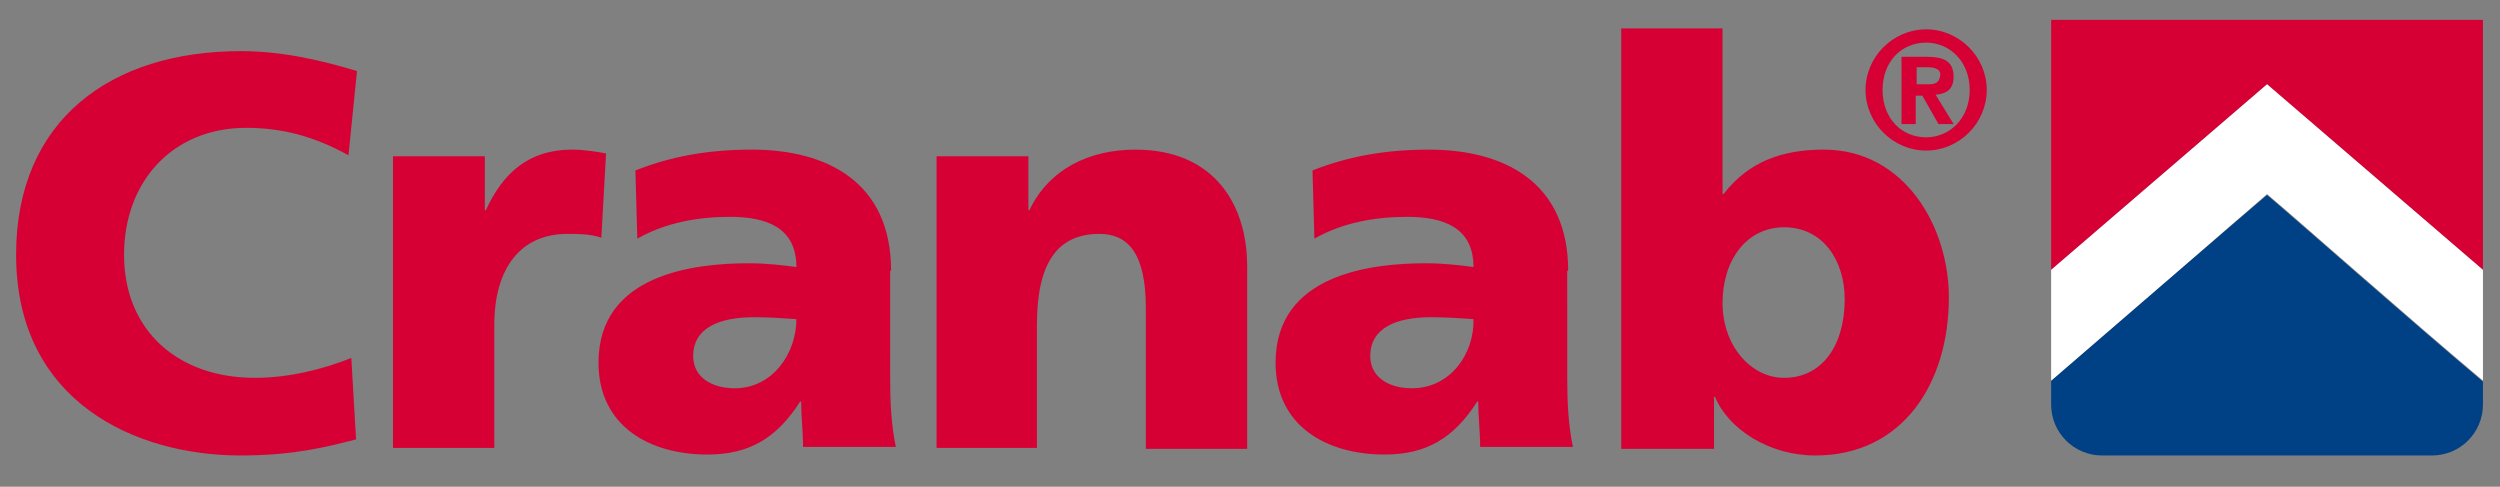
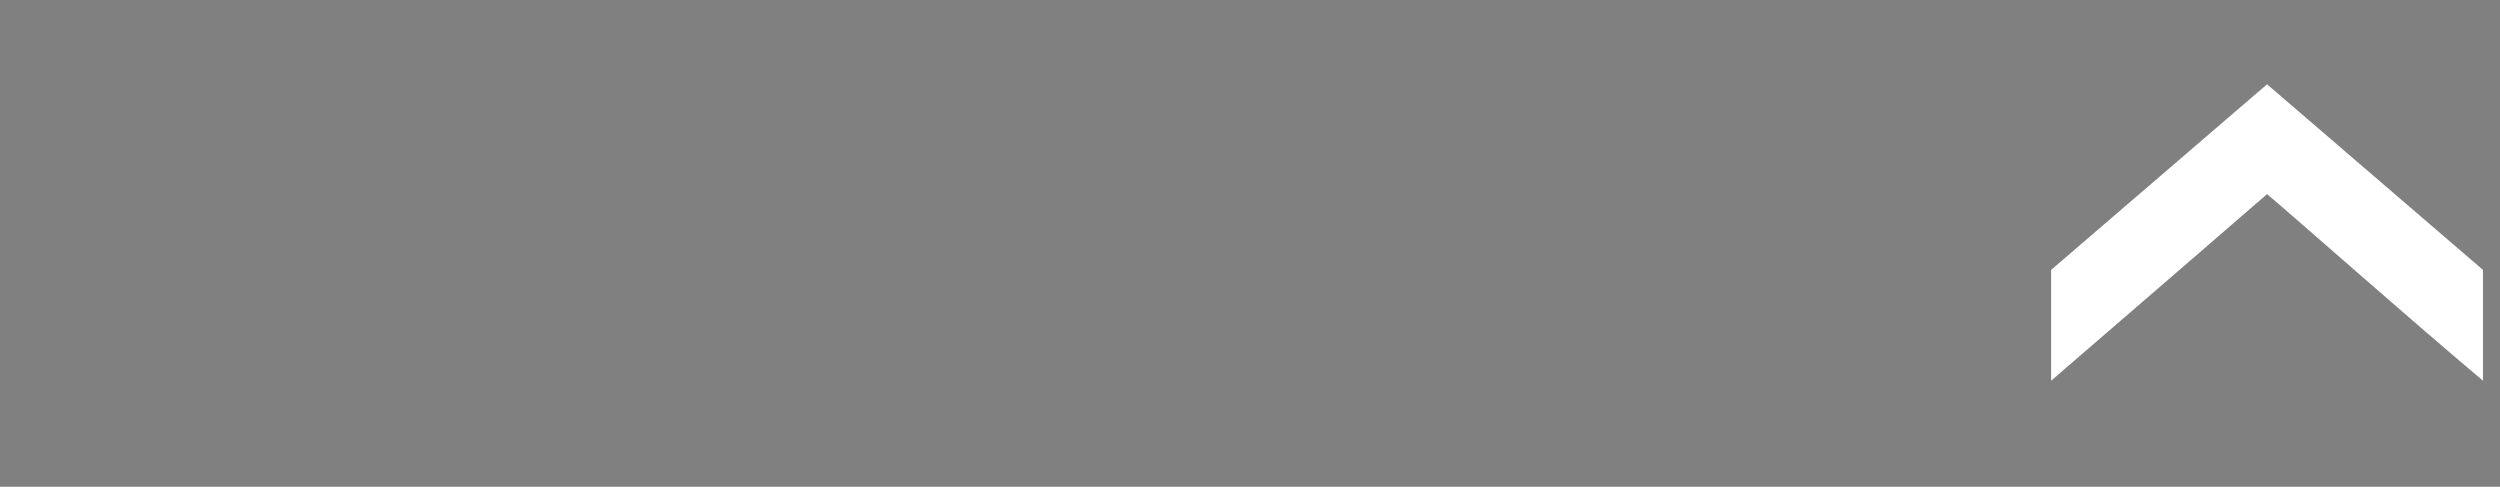
<svg xmlns="http://www.w3.org/2000/svg" id="Livello_1" x="0px" y="0px" viewBox="0 0 264 51.4" style="enable-background:new 0 0 264 51.4;" xml:space="preserve">
  <rect x="0" y="0" width="264" height="51.4" fill="#808080" stroke="none" />
  <style type="text/css">
	.st0{fill:#D70035;}
	.st1{fill:#004084;}
	.st2{fill:#FFFFFF;}
</style>
  <g>
-     <path class="st0" d="M26.9,39.9c-8,0-13.8-4.9-13.8-13c0-7.7,5.1-13.4,12.9-13.4c3.8,0,7.2,0.9,10.8,2.9l0.9-8.9   c-4-1.2-8-2.1-12.3-2.1c-13.6,0-23.7,7.2-23.7,21.5c0,15.6,12.7,21.2,23.7,21.2c5.6,0,9.1-0.9,12.2-1.7l-0.5-8.6   C34.1,39,30.5,39.9,26.9,39.9 M64,16.2c-1.1-0.2-2.4-0.4-3.6-0.4c-4.6,0-7.3,2.5-9.1,6.4h-0.1v-5.7h-9.7v30.8h10.7v-13   c0-6,2.8-9.6,7.7-9.6c1.2,0,2.4,0,3.6,0.4L64,16.2z M94.1,28.6c0-9.4-6.8-12.8-14.7-12.8c-4.6,0-8.5,0.7-12.3,2.2l0.2,7.2   c3-1.7,6.4-2.3,9.8-2.3c3.8,0,7,1.1,7,5.3c-1.4-0.2-3.3-0.4-5-0.4c-5.7,0-15.9,1.1-15.9,10.5c0,6.7,5.4,9.7,11.5,9.7   c4.4,0,7.3-1.7,9.8-5.6h0.1c0,1.6,0.2,3.2,0.2,4.8h9.8c-0.5-2.4-0.6-4.8-0.6-7.3V28.6z M77.6,41c-2.5,0-4.4-1.2-4.4-3.4   c0-3,2.8-4.1,6.4-4.1c1.6,0,3.1,0.1,4.5,0.2C84.1,37.3,81.6,41,77.6,41 M119.9,15.8c-4.8,0-9.1,2-11.2,6.4h-0.1v-5.7h-9.7v30.8   h10.6v-13c0-6.6,2.2-9.6,6.6-9.6c2.9,0,4.9,1.9,4.9,7.8v14.9h10.7V28.1C131.7,21.7,128.3,15.8,119.9,15.8 M165.6,28.6   c0-9.4-6.8-12.8-14.7-12.8c-4.6,0-8.5,0.7-12.3,2.2l0.2,7.2c3-1.7,6.4-2.3,9.8-2.3c3.8,0,7,1.1,7,5.3c-1.4-0.2-3.3-0.4-5-0.4   c-5.7,0-15.9,1.1-15.9,10.5c0,6.7,5.4,9.7,11.5,9.7c4.4,0,7.3-1.7,9.8-5.6h0.1c0,1.6,0.2,3.2,0.2,4.8h9.8c-0.5-2.4-0.6-4.8-0.6-7.3   V28.6z M149.1,41c-2.5,0-4.4-1.2-4.4-3.4c0-3,2.8-4.1,6.4-4.1c1.6,0,3.1,0.1,4.5,0.2C155.7,37.3,153.2,41,149.1,41 M192.6,15.8   c-4.3,0-7.9,1.2-10.6,4.7h-0.1V3h-10.7v44.4h9.8v-5.5h0.1c1.4,3.4,5.7,6.2,10.6,6.2c9.2,0,14.1-7.6,14.1-16.7   C205.8,23.9,201.1,15.8,192.6,15.8 M188.4,39.9c-3.5,0-6.5-3.4-6.5-7.9c0-4.6,2.6-8,6.5-8c4.1,0,6.4,3.5,6.4,7.6   C194.8,36.5,192.4,39.9,188.4,39.9 M203.4,3.1c-3.5,0-6.4,2.9-6.4,6.4c0,3.5,2.9,6.4,6.4,6.4c3.5,0,6.4-2.9,6.4-6.4   C209.8,6,206.9,3.1,203.4,3.1 M203.4,14.5c-2.6,0-4.6-2-4.6-5c0-3,2-5,4.6-5c2.5,0,4.6,2,4.6,5C208,12.5,205.9,14.5,203.4,14.5    M206.3,8.1c0-1.6-1-2.1-2.8-2.1h-2.7v7.1h1.5v-3h0.7l1.7,3h1.6l-1.9-3.1C205.6,9.9,206.3,9.4,206.3,8.1 M203.6,8.9h-1.2V7.1h1.1   c0.6,0,1.4,0.1,1.4,0.8C204.8,8.8,204.3,8.9,203.6,8.9" />
-     <path class="st1" d="M216.6,40.2v2.5c0,3,2.4,5.4,5.4,5.4h34.8c3,0,5.4-2.4,5.4-5.4v-2.4c-8.2-6.9-19.7-17.1-22.8-19.7   C236.4,23.1,224.6,33.3,216.6,40.2" />
-     <polygon class="st0" points="262.2,28.5 262.2,2.1 216.6,2.1 216.6,28.5 239.4,8.9  " />
    <path class="st2" d="M239.4,8.9l-22.8,19.6v11.7c8-6.9,19.7-17,22.8-19.7c3.1,2.6,14.6,12.8,22.8,19.7V28.5L239.4,8.9z" />
  </g>
</svg>